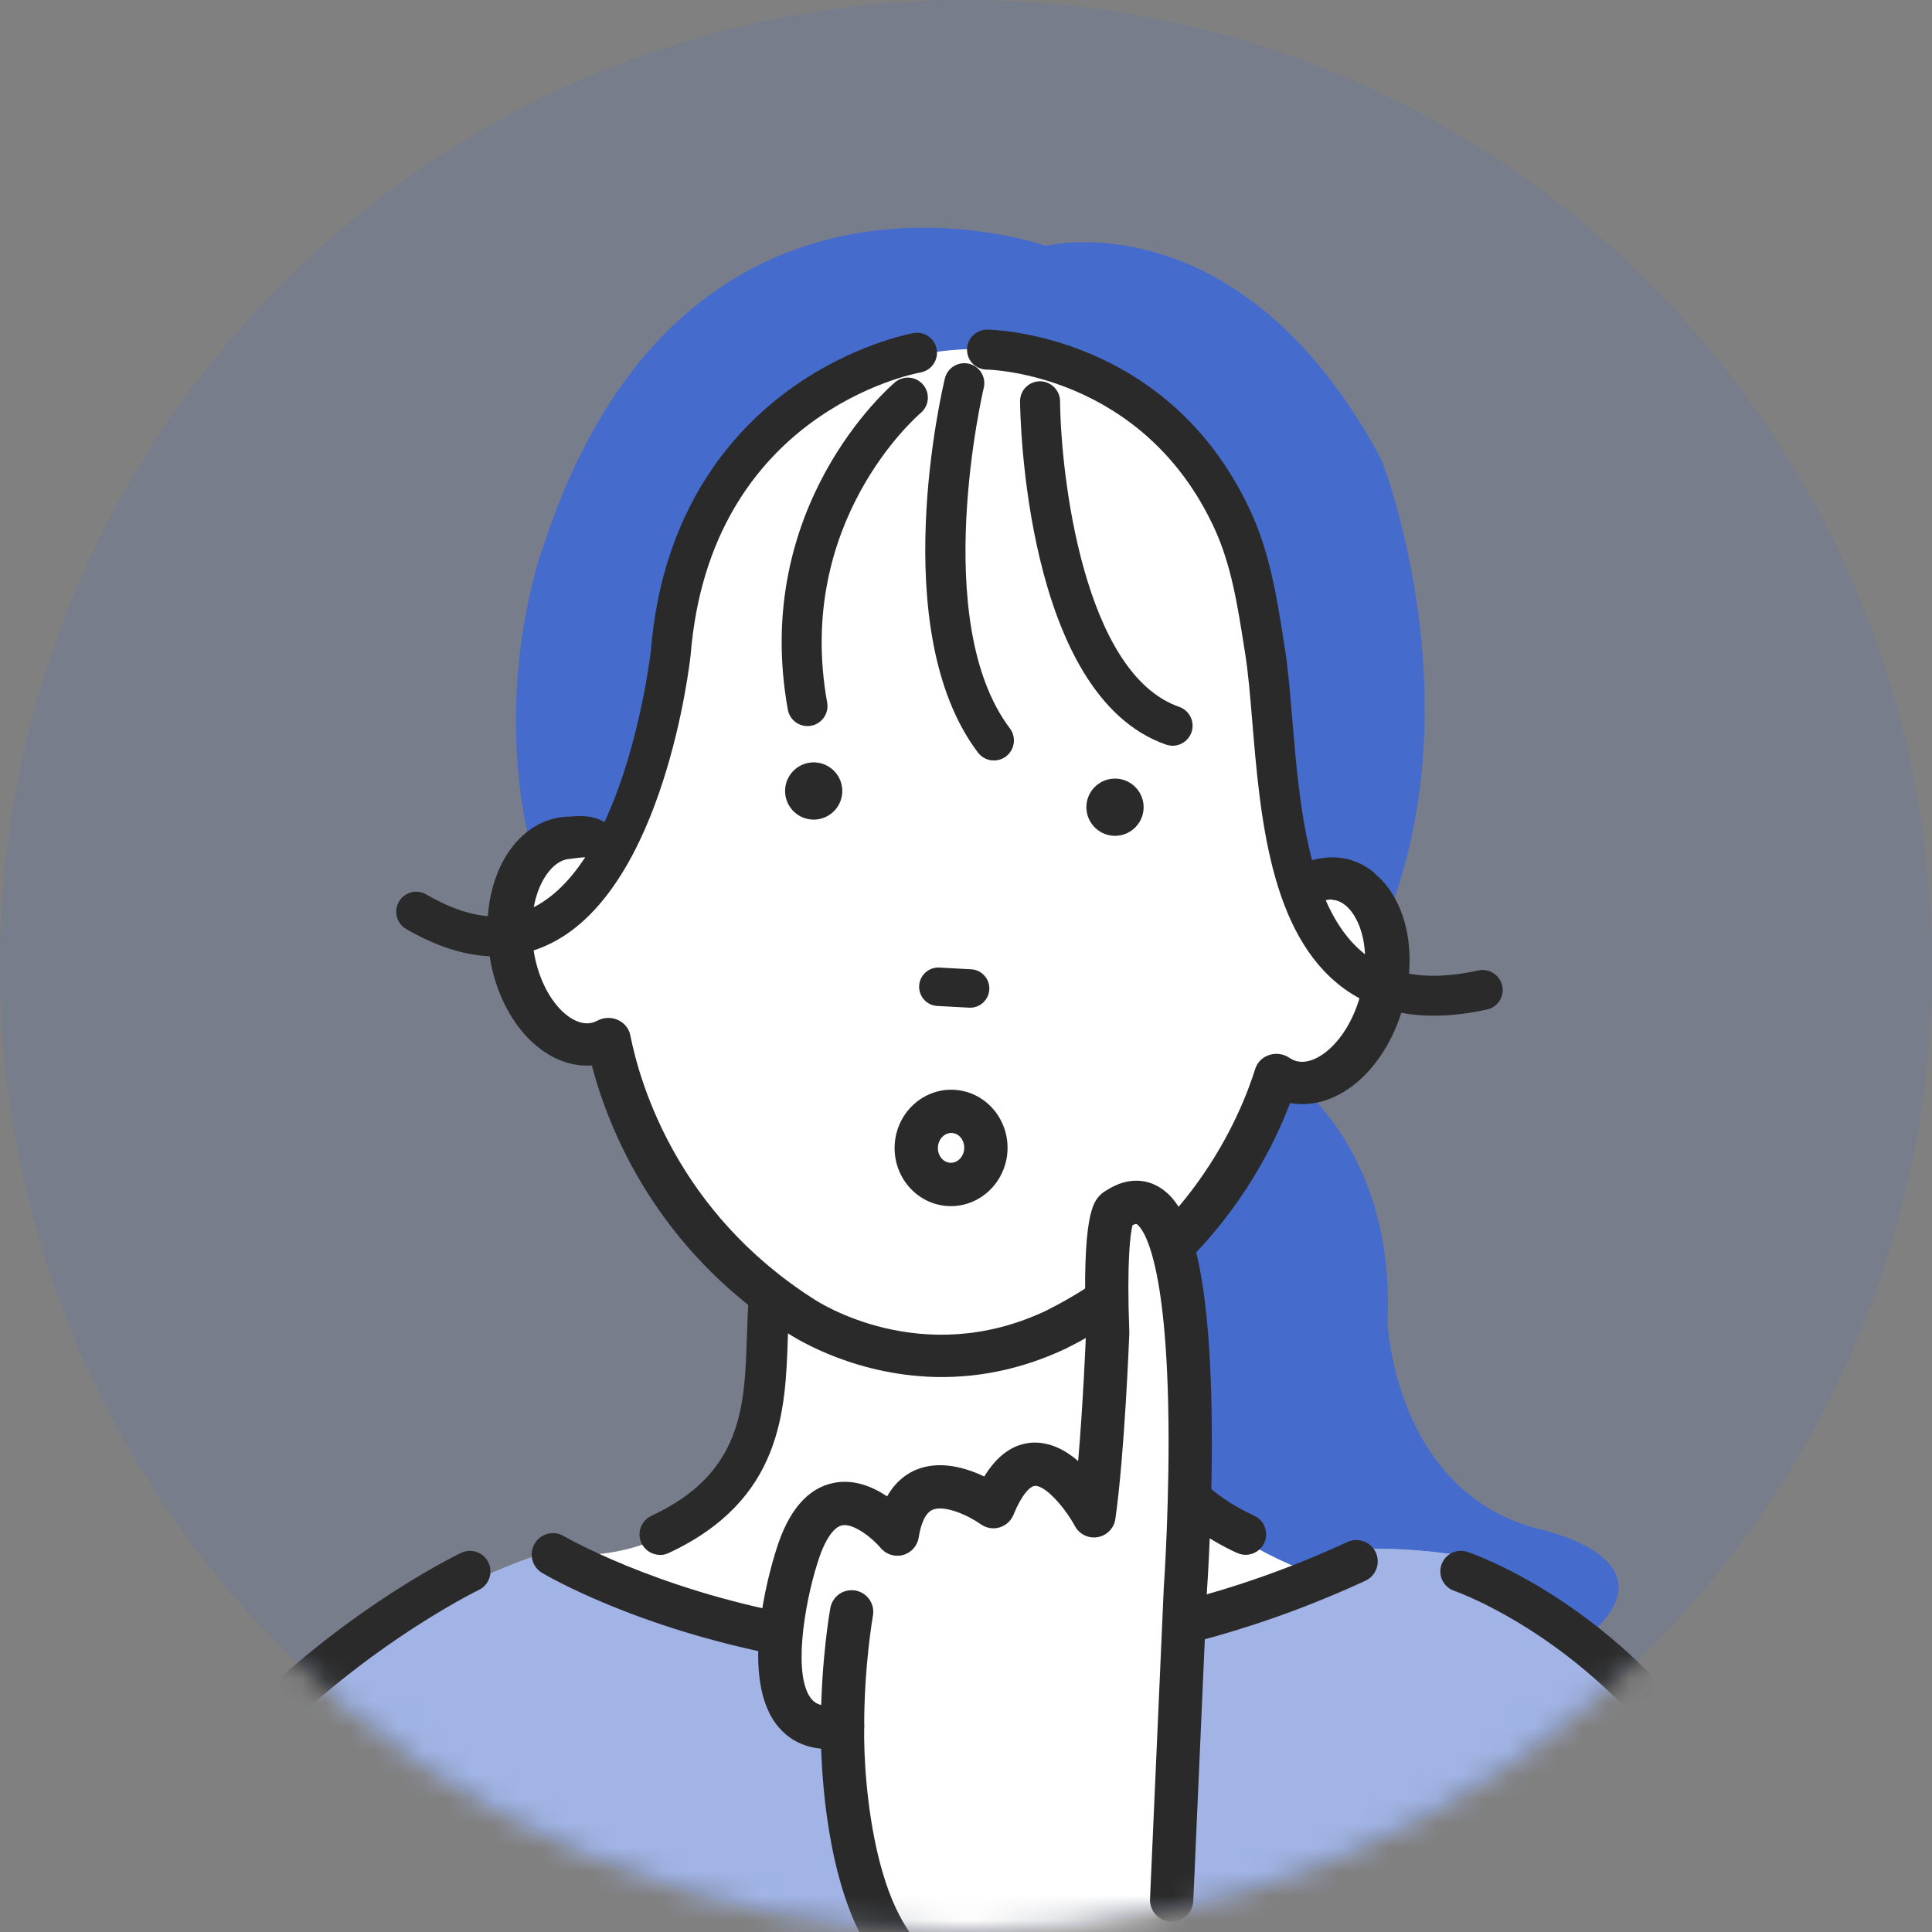
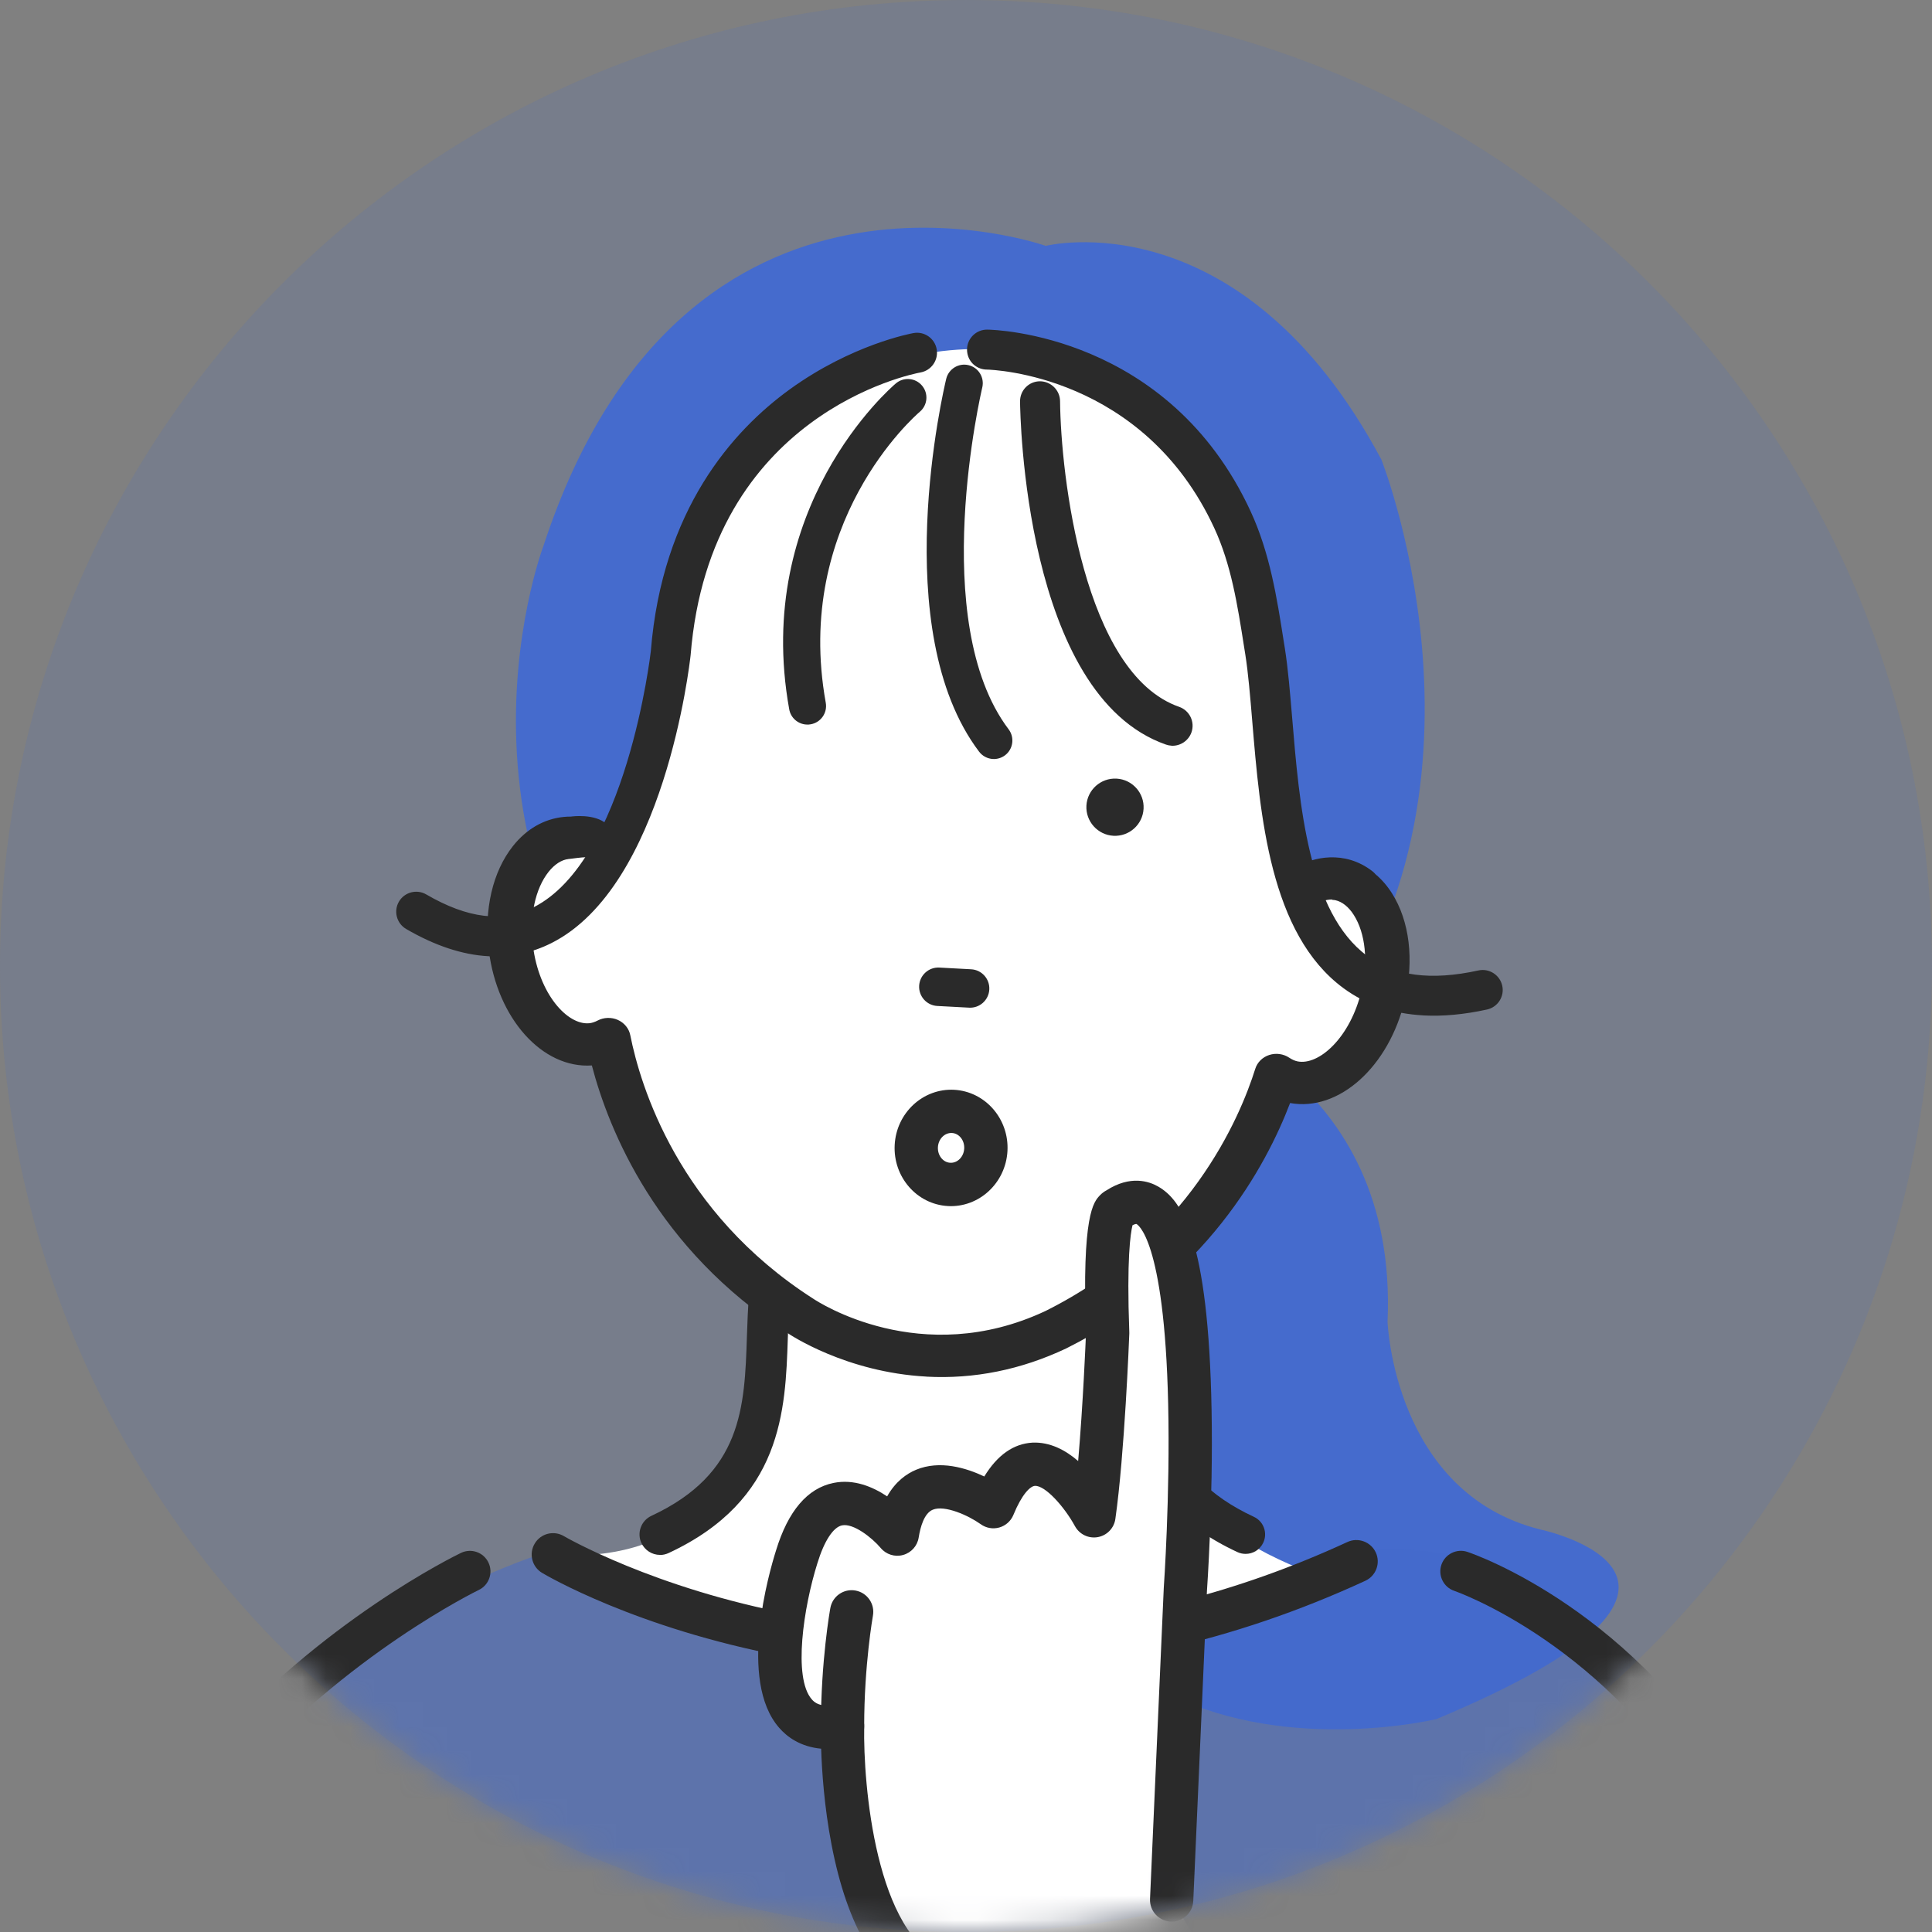
<svg xmlns="http://www.w3.org/2000/svg" width="80" height="80" viewBox="0 0 80 80" fill="none">
  <rect x="0" y="0" width="80" height="80" fill="#808080" stroke="none" />
  <path opacity="0.15" d="M40 80C62.091 80 79.999 62.092 79.999 40.001C79.999 17.909 62.091 0.001 40 0.001C17.908 0.001 0 17.909 0 40.001C0 62.092 17.908 80 40 80Z" fill="#456BCD" />
  <mask id="mask0_684_5798" style="mask-type:luminance" maskUnits="userSpaceOnUse" x="0" y="0" width="80" height="80">
    <path d="M40 79.999C62.091 79.999 79.999 62.091 79.999 40C79.999 17.908 62.091 0 40 0C17.908 0 0 17.908 0 40C0 62.091 17.908 79.999 40 79.999Z" fill="white" />
  </mask>
  <g mask="url(#mask0_684_5798)">
    <path d="M49.1 42.067C49.1 42.067 57.914 44.492 57.455 54.726C57.455 54.726 57.709 61.815 63.785 63.334C63.785 63.334 73.406 65.36 59.481 71.183C59.481 71.183 35.429 77.005 43.277 45.612C43.277 45.612 45.641 40.456 49.1 42.067Z" fill="#456BCD" />
    <path d="M43.275 45.612L30.468 47.647C16.901 37.276 22.514 22.572 22.514 22.572C28.337 4.849 43.302 10.181 43.302 10.181C43.302 10.181 51.377 8.14 57.199 19.027C57.199 19.027 63.022 33.712 53.694 44.06L43.275 45.61V45.612Z" fill="#456BCD" />
    <path d="M31.578 49.905C31.578 49.905 34.304 64.757 23.316 64.4C23.316 64.4 36.123 74.056 55.157 65.405C55.157 65.405 43.258 62.451 46.248 50.08L31.578 49.905Z" fill="white" />
    <path d="M40.87 14.472C40.87 14.472 33.399 13.782 29.244 21.212C29.244 21.212 28.597 22.476 28.116 26.062C28.116 26.062 26.549 33.775 25.355 34.877C25.355 34.877 21.63 33.945 21.323 36.96C21.323 36.96 19.94 41.219 23.318 42.843L25.179 43.931C25.179 43.931 28.692 55.694 38.354 55.925C38.354 55.925 48.831 56.546 52.032 44.27C52.032 44.27 56.264 46.434 57.179 40.807C57.179 40.807 57.315 35.491 53.63 35.912C53.63 35.912 52.272 32.099 52.37 26.21C52.37 26.21 50.145 13.816 40.868 14.472H40.87Z" fill="white" />
    <path d="M24.648 42.946C24.817 43.273 24.994 43.602 25.179 43.932C25.092 43.52 25.024 43.142 24.962 42.804C24.861 42.861 24.756 42.908 24.648 42.947V42.946Z" fill="#C17F7F" />
    <path d="M57.589 37.018C57.396 36.712 57.168 36.452 56.914 36.24C56.878 36.197 56.839 36.158 56.794 36.123C55.644 35.233 54.356 35.577 53.775 35.921C53.394 36.148 53.27 36.635 53.49 37.019C53.711 37.404 54.205 37.538 54.593 37.323C54.634 37.3 54.878 37.173 55.189 37.182V37.199C55.233 37.202 55.272 37.206 55.308 37.214C55.604 37.277 55.889 37.505 56.111 37.855C56.599 38.626 56.72 39.809 56.436 41.018C55.964 43.019 54.62 44.198 53.706 44.002C53.587 43.976 53.471 43.924 53.347 43.842C53.124 43.693 52.836 43.652 52.575 43.735C52.312 43.819 52.11 44.02 52.032 44.271C51.392 46.307 49.265 51.363 43.322 54.33C38.125 56.776 33.811 53.938 33.627 53.815C28.026 50.224 26.453 44.968 26.037 42.874C25.985 42.614 25.804 42.394 25.552 42.282C25.303 42.172 25.009 42.183 24.773 42.307C24.644 42.374 24.522 42.414 24.403 42.426C23.474 42.515 22.261 41.204 22.006 39.166C21.852 37.934 22.099 36.77 22.668 36.056C22.926 35.731 23.232 35.537 23.532 35.505C23.57 35.5 24.05 35.437 24.095 35.44L24.833 35.398C24.833 35.398 25.421 35.226 25.355 34.874C25.398 33.615 23.64 33.87 23.64 33.87C23.54 33.87 23.439 33.874 23.338 33.885C22.544 33.968 21.835 34.375 21.288 35.065C20.452 36.116 20.092 37.679 20.3 39.349C20.651 42.171 22.514 44.222 24.551 44.05C25.249 46.746 27.221 51.669 32.65 55.15C32.746 55.216 35.042 56.761 38.364 56.938C40.326 57.044 42.257 56.656 44.118 55.779C49.908 52.89 52.398 48.206 53.382 45.599C55.386 45.993 57.459 44.148 58.112 41.38C58.498 39.742 58.307 38.151 57.587 37.015L57.589 37.018Z" fill="#2A2A2A" />
    <path d="M38.363 57.002C35.036 56.824 32.715 55.269 32.618 55.203C27.183 51.72 25.206 46.782 24.507 44.118C22.457 44.256 20.593 42.176 20.241 39.359C20.032 37.673 20.397 36.095 21.243 35.03C21.801 34.327 22.524 33.912 23.334 33.828C23.433 33.817 23.536 33.813 23.642 33.813C23.673 33.808 24.625 33.675 25.124 34.124C25.329 34.308 25.428 34.562 25.417 34.881C25.491 35.267 24.878 35.451 24.853 35.46L24.102 35.505C24.062 35.505 23.777 35.541 23.655 35.557C23.596 35.564 23.553 35.57 23.542 35.57C23.258 35.6 22.966 35.787 22.718 36.098C22.16 36.801 21.917 37.946 22.068 39.163C22.317 41.16 23.494 42.456 24.4 42.37C24.512 42.358 24.627 42.321 24.749 42.257C25.004 42.124 25.314 42.114 25.581 42.231C25.85 42.351 26.045 42.587 26.099 42.867C26.514 44.953 28.082 50.192 33.664 53.77C33.845 53.892 38.129 56.716 43.3 54.281C49.222 51.324 51.341 46.286 51.978 44.257C52.062 43.987 52.279 43.773 52.56 43.683C52.838 43.594 53.145 43.637 53.384 43.797C53.5 43.874 53.61 43.924 53.722 43.948C54.602 44.134 55.915 42.978 56.38 41.008C56.66 39.815 56.541 38.649 56.061 37.892C55.849 37.555 55.577 37.337 55.296 37.276C55.263 37.27 55.227 37.264 55.186 37.263C55.171 37.263 55.158 37.255 55.147 37.245C54.864 37.248 54.648 37.364 54.622 37.377C54.204 37.608 53.673 37.462 53.438 37.051C53.198 36.634 53.334 36.115 53.744 35.872C54.337 35.52 55.655 35.167 56.831 36.078C56.877 36.115 56.921 36.157 56.96 36.204C57.217 36.419 57.447 36.686 57.639 36.99C58.366 38.139 58.561 39.745 58.172 41.4C57.518 44.168 55.443 46.04 53.42 45.674C52.439 48.25 49.94 52.947 44.144 55.838C42.279 56.719 40.333 57.111 38.359 57.004L38.363 57.002ZM24.556 43.995C24.581 43.995 24.604 44.014 24.61 44.04C25.292 46.677 27.248 51.62 32.683 55.103C32.781 55.169 35.076 56.707 38.369 56.883C40.321 56.989 42.248 56.599 44.095 55.729C49.887 52.839 52.365 48.133 53.328 45.583C53.338 45.556 53.366 45.541 53.396 45.545C55.364 45.932 57.413 44.099 58.057 41.372C58.438 39.749 58.25 38.175 57.541 37.053C57.355 36.76 57.132 36.502 56.879 36.288C56.838 36.241 56.8 36.205 56.76 36.173C55.634 35.302 54.375 35.639 53.808 35.974C53.453 36.184 53.337 36.631 53.544 36.991C53.747 37.346 54.206 37.471 54.565 37.272C54.593 37.255 54.856 37.113 55.191 37.124C55.207 37.124 55.224 37.133 55.235 37.145C55.265 37.148 55.293 37.153 55.321 37.159C55.633 37.226 55.931 37.463 56.162 37.827C56.658 38.611 56.784 39.81 56.496 41.035C56.014 43.072 54.637 44.269 53.694 44.064C53.569 44.037 53.444 43.983 53.316 43.897C53.108 43.758 52.838 43.72 52.595 43.797C52.352 43.876 52.163 44.061 52.091 44.294C51.45 46.337 49.315 51.412 43.351 54.39C38.118 56.853 33.778 53.993 33.597 53.871C27.978 50.27 26.399 44.993 25.981 42.892C25.933 42.652 25.765 42.447 25.532 42.345C25.302 42.243 25.023 42.251 24.805 42.367C24.669 42.438 24.541 42.48 24.412 42.494C23.454 42.587 22.207 41.248 21.949 39.183C21.794 37.934 22.047 36.754 22.625 36.027C22.893 35.691 23.215 35.487 23.53 35.454C23.541 35.454 23.583 35.448 23.64 35.44C23.915 35.406 24.069 35.388 24.1 35.388L24.832 35.345C24.832 35.345 25.354 35.185 25.298 34.893C25.307 34.599 25.222 34.376 25.044 34.217C24.587 33.807 23.66 33.935 23.651 33.937C23.541 33.937 23.441 33.941 23.347 33.952C22.571 34.033 21.875 34.433 21.338 35.109C20.512 36.148 20.156 37.693 20.362 39.347C20.708 42.123 22.548 44.167 24.55 43.998C24.553 43.998 24.556 43.998 24.557 43.998L24.556 43.995Z" fill="#2A2A2A" />
    <path d="M46.234 32.241C45.58 32.206 45.021 32.707 44.986 33.36C44.951 34.013 45.454 34.573 46.107 34.608C46.76 34.642 47.318 34.142 47.353 33.488C47.388 32.835 46.887 32.277 46.234 32.241Z" fill="#2A2A2A" />
-     <path d="M34.876 32.818C34.911 32.164 34.41 31.606 33.757 31.57C33.104 31.535 32.546 32.036 32.51 32.689C32.475 33.343 32.976 33.901 33.629 33.937C34.282 33.971 34.84 33.471 34.876 32.818Z" fill="#2A2A2A" />
    <path d="M38.812 41.655L40.128 41.725C40.565 41.75 40.941 41.412 40.965 40.973C40.989 40.534 40.651 40.158 40.212 40.136L38.897 40.065C38.458 40.041 38.084 40.379 38.06 40.817C38.036 41.256 38.374 41.632 38.811 41.655H38.812Z" fill="#2A2A2A" />
    <path d="M27.329 64.342C27.026 64.342 26.734 64.17 26.599 63.876C26.412 63.473 26.585 62.994 26.989 62.807C30.782 61.042 30.874 58.277 30.972 55.352C30.991 54.771 31.011 54.171 31.062 53.592C31.101 53.148 31.488 52.819 31.936 52.86C32.379 52.899 32.706 53.29 32.667 53.733C32.62 54.269 32.602 54.821 32.583 55.405C32.485 58.381 32.361 62.084 27.671 64.267C27.561 64.318 27.446 64.342 27.332 64.342H27.329Z" fill="#2A2A2A" />
    <path d="M27.327 64.385C27 64.385 26.698 64.191 26.56 63.894C26.362 63.472 26.548 62.967 26.97 62.769C30.739 61.015 30.832 58.263 30.928 55.35C30.948 54.765 30.967 54.166 31.019 53.589C31.038 53.361 31.145 53.156 31.32 53.011C31.492 52.867 31.712 52.801 31.937 52.821C32.162 52.84 32.367 52.947 32.512 53.121C32.657 53.294 32.726 53.513 32.707 53.739C32.66 54.273 32.642 54.825 32.622 55.409C32.523 58.396 32.399 62.114 27.686 64.308C27.573 64.36 27.454 64.388 27.33 64.388L27.327 64.385ZM31.856 52.899C31.678 52.899 31.509 52.961 31.372 53.074C31.215 53.205 31.118 53.391 31.1 53.596C31.049 54.172 31.029 54.77 31.009 55.347C30.912 58.293 30.82 61.069 27.005 62.846C26.623 63.024 26.457 63.48 26.634 63.861C26.759 64.13 27.03 64.303 27.327 64.303C27.439 64.303 27.548 64.279 27.649 64.232C32.316 62.06 32.438 58.37 32.536 55.406C32.556 54.821 32.574 54.269 32.621 53.732C32.639 53.528 32.577 53.331 32.446 53.174C32.314 53.017 32.13 52.922 31.927 52.904C31.903 52.902 31.878 52.901 31.854 52.901L31.856 52.899Z" fill="#2A2A2A" />
    <path d="M51.58 64.343C51.883 64.343 52.174 64.171 52.31 63.877C52.497 63.474 52.324 62.995 51.919 62.808C48.127 61.043 48.035 58.278 47.937 55.353C47.917 54.772 47.898 54.172 47.846 53.592C47.807 53.149 47.421 52.82 46.973 52.861C46.53 52.9 46.202 53.291 46.242 53.734C46.288 54.27 46.306 54.822 46.326 55.406C46.424 58.382 46.548 62.085 51.237 64.268C51.348 64.319 51.462 64.343 51.577 64.343H51.58Z" fill="#2A2A2A" />
-     <path d="M51.223 64.305C46.509 62.111 46.387 58.393 46.287 55.406C46.267 54.823 46.249 54.272 46.203 53.736C46.183 53.512 46.251 53.291 46.397 53.118C46.542 52.944 46.747 52.839 46.972 52.818C47.197 52.798 47.415 52.865 47.589 53.008C47.762 53.153 47.869 53.358 47.891 53.586C47.942 54.165 47.961 54.762 47.981 55.347C48.078 58.26 48.168 61.012 51.939 62.766C52.361 62.964 52.547 63.468 52.349 63.891C52.211 64.189 51.909 64.382 51.582 64.382C51.458 64.382 51.339 64.354 51.226 64.302L51.223 64.305ZM46.978 52.902C46.774 52.92 46.59 53.015 46.459 53.172C46.328 53.329 46.266 53.527 46.284 53.73C46.331 54.267 46.349 54.819 46.368 55.405C46.467 58.369 46.589 62.059 51.256 64.231C51.357 64.278 51.465 64.302 51.577 64.302C51.873 64.302 52.146 64.128 52.271 63.86C52.449 63.478 52.283 63.023 51.9 62.844C48.084 61.069 47.992 58.292 47.895 55.346C47.875 54.768 47.856 54.171 47.804 53.595C47.786 53.389 47.69 53.204 47.533 53.073C47.396 52.958 47.227 52.898 47.049 52.898C47.025 52.898 47.001 52.898 46.976 52.901L46.978 52.902Z" fill="#2A2A2A" />
-     <path d="M73.969 80.834C73.969 80.834 72.956 72.342 61.641 64.612C61.641 64.612 58.613 63.963 56.017 64.179L54.503 65.26C54.503 65.26 42.823 71.965 22.276 64.394C22.276 64.394 13.841 66.99 8.002 74.56C8.002 74.56 4.542 78.453 3.676 87.321L1.297 100.276H5.623C26.708 99.748 46.569 100.299 46.569 100.299C53.151 119.794 57.628 117.582 57.628 117.582C57.628 117.582 63.279 118.273 68.78 106.571L71.376 97.703L75.918 98.568L73.972 80.834H73.969Z" fill="white" />
    <path d="M73.969 80.834C73.969 80.834 72.956 72.342 61.641 64.612C61.641 64.612 58.613 63.963 56.017 64.179L54.503 65.26C54.503 65.26 42.823 71.965 22.276 64.394C22.276 64.394 13.841 66.99 8.002 74.56C8.002 74.56 4.542 78.453 3.676 87.321L1.297 100.276H5.623C26.708 99.748 46.569 100.299 46.569 100.299C53.151 119.794 57.628 117.582 57.628 117.582C57.628 117.582 63.279 118.273 68.78 106.571L71.376 97.703L75.918 98.568L73.972 80.834H73.969Z" fill="#456BCD" fill-opacity="0.5" />
    <path d="M56.968 64.284C56.763 63.842 56.236 63.647 55.794 63.851C46.49 68.145 38.172 67.854 32.834 66.854C27.075 65.775 23.388 63.63 23.352 63.609C23.15 63.489 22.912 63.454 22.684 63.511C22.454 63.569 22.261 63.714 22.141 63.917C22.02 64.119 21.985 64.358 22.043 64.587C22.1 64.816 22.245 65.009 22.447 65.13C22.602 65.223 26.333 67.424 32.437 68.58C34.777 69.023 37.187 69.248 39.602 69.248C45.389 69.248 51.086 67.973 56.535 65.457C56.749 65.358 56.913 65.181 56.995 64.96C57.076 64.738 57.067 64.498 56.968 64.284Z" fill="#2A2A2A" />
    <path d="M60.151 97.255L48.517 78.673L49.086 65.796C49.086 65.796 50.412 47.239 46.246 50.08C46.246 50.08 45.677 50.08 45.867 55.192C45.867 55.192 45.677 60.116 45.298 62.766C45.298 62.766 42.837 58.221 41.132 62.387C41.132 62.387 37.723 59.925 37.156 63.523C37.156 63.523 34.315 60.114 32.988 64.471C32.988 64.471 30.529 72.234 34.887 71.477C34.887 71.477 34.696 80.566 38.86 82.082L50.869 110.175C50.869 110.175 59.973 133.343 71.372 97.706L60.151 97.255Z" fill="white" />
    <path d="M58.037 118.549C57.832 118.549 57.629 118.537 57.423 118.516C53.204 118.052 51.004 112.944 50.911 112.727L38.179 82.767C36.338 81.9 35.08 79.754 34.432 76.381C34.13 74.812 34.032 73.331 34.002 72.41C33.142 72.329 32.594 71.925 32.263 71.544C30.547 69.582 31.855 65.082 32.134 64.2C32.632 62.566 33.435 61.622 34.515 61.405C35.355 61.233 36.138 61.563 36.735 61.961C37.085 61.34 37.544 61.022 37.933 60.86C38.916 60.451 40.007 60.782 40.757 61.138C41.3 60.249 41.968 59.78 42.754 59.736C43.478 59.705 44.117 60.044 44.644 60.498C44.846 58.158 44.956 55.517 44.97 55.191C44.79 50.278 45.285 49.766 45.552 49.489C45.63 49.408 45.719 49.342 45.813 49.292C46.806 48.652 47.581 48.915 47.959 49.133C48.92 49.686 50.041 51.239 50.169 58.398C50.237 62.18 49.981 65.825 49.978 65.861L49.411 78.713C49.388 79.207 48.976 79.591 48.475 79.568C47.981 79.545 47.597 79.127 47.62 78.633L48.189 65.757C48.193 65.695 48.457 61.928 48.371 58.121C48.214 51.202 47.065 50.684 47.054 50.681C47.054 50.681 47.006 50.678 46.895 50.734C46.812 51.066 46.649 52.128 46.762 55.16C46.762 55.182 46.762 55.205 46.762 55.228C46.754 55.43 46.566 60.228 46.185 62.894C46.131 63.277 45.837 63.581 45.457 63.649C45.075 63.717 44.695 63.533 44.511 63.194C44.071 62.388 43.277 61.501 42.852 61.527C42.665 61.538 42.319 61.859 41.963 62.728C41.859 62.983 41.644 63.174 41.38 63.25C41.116 63.325 40.832 63.275 40.609 63.114C40.1 62.75 39.115 62.308 38.621 62.515C38.269 62.663 38.112 63.221 38.041 63.664C37.987 64.011 37.734 64.295 37.394 64.388C37.056 64.482 36.693 64.369 36.468 64.099C36.102 63.666 35.337 63.067 34.868 63.162C34.5 63.237 34.127 63.811 33.846 64.732C33.276 66.538 32.83 69.47 33.614 70.366C33.702 70.466 33.934 70.733 34.735 70.594C34.999 70.547 35.269 70.623 35.472 70.798C35.676 70.971 35.791 71.228 35.785 71.496C35.738 73.846 36.252 80.179 39.168 81.239C39.402 81.324 39.589 81.502 39.687 81.731L52.563 112.027C52.583 112.072 54.453 116.389 57.627 116.735C59.875 116.979 62.364 115.211 65.02 111.479C65.038 111.454 67.689 107.539 69.352 101.157C69.478 100.679 69.966 100.392 70.446 100.516C70.924 100.641 71.212 101.131 71.087 101.609C69.337 108.318 66.604 112.339 66.488 112.506C63.628 116.523 60.79 118.549 58.037 118.549ZM46.513 50.936C46.428 50.963 46.338 50.977 46.249 50.977C46.347 50.977 46.434 50.96 46.513 50.936Z" fill="#2A2A2A" />
    <path d="M34.888 72.373C34.393 72.373 33.992 71.972 33.992 71.477C33.992 68.777 34.366 66.673 34.383 66.584C34.47 66.097 34.935 65.772 35.424 65.861C35.911 65.949 36.234 66.415 36.146 66.902C36.143 66.922 35.784 68.946 35.784 71.477C35.784 71.972 35.383 72.373 34.888 72.373Z" fill="#2A2A2A" />
    <path d="M40.823 47.609C40.778 48.445 40.098 49.086 39.303 49.044C38.508 49.002 37.9 48.29 37.944 47.454C37.989 46.62 38.669 45.977 39.464 46.02C40.259 46.062 40.867 46.774 40.823 47.609Z" fill="white" />
    <path d="M39.252 49.94C37.965 49.87 36.976 48.735 37.047 47.407C37.117 46.08 38.223 45.057 39.511 45.126C40.798 45.196 41.788 46.332 41.717 47.659C41.646 48.986 40.54 50.009 39.252 49.941V49.94ZM39.415 46.915C39.115 46.899 38.855 47.163 38.837 47.502C38.819 47.843 39.048 48.133 39.348 48.148C39.649 48.164 39.908 47.9 39.926 47.559C39.944 47.219 39.715 46.929 39.415 46.914V46.915Z" fill="#2A2A2A" />
    <path d="M33.393 30.002C33.046 29.984 32.743 29.729 32.68 29.372C31.173 21.012 36.852 16.082 37.095 15.877C37.418 15.602 37.904 15.642 38.178 15.966C38.453 16.289 38.413 16.773 38.091 17.047C37.866 17.239 32.847 21.639 34.193 29.099C34.268 29.516 33.991 29.916 33.573 29.991C33.513 30.002 33.454 30.007 33.395 30.002H33.393Z" fill="#2A2A2A" />
-     <path d="M33.391 30.063C33.007 30.042 32.69 29.763 32.622 29.383C31.109 20.991 36.814 16.039 37.057 15.832C37.405 15.537 37.929 15.579 38.224 15.929C38.52 16.277 38.476 16.801 38.13 17.095C37.915 17.277 32.913 21.661 34.251 29.09C34.333 29.54 34.032 29.971 33.583 30.052C33.52 30.065 33.455 30.068 33.391 30.065V30.063ZM37.63 15.757C37.455 15.748 37.277 15.802 37.134 15.924C36.893 16.13 31.237 21.038 32.74 29.363C32.799 29.688 33.069 29.927 33.399 29.945C33.453 29.948 33.509 29.945 33.563 29.935C33.948 29.866 34.203 29.496 34.135 29.111C32.783 21.616 37.837 17.189 38.053 17.004C38.35 16.751 38.386 16.305 38.134 16.006C38.003 15.852 37.82 15.768 37.632 15.757H37.63Z" fill="#2A2A2A" />
    <path d="M41.113 31.429C40.895 31.416 40.684 31.312 40.542 31.125C36.727 26.077 39.08 16.109 39.181 15.686C39.281 15.275 39.697 15.02 40.107 15.121C40.519 15.22 40.773 15.635 40.673 16.049C40.65 16.145 38.389 25.731 41.765 30.199C42.02 30.537 41.954 31.02 41.616 31.275C41.465 31.388 41.287 31.438 41.112 31.429H41.113Z" fill="#2A2A2A" />
-     <path d="M41.112 31.489C40.867 31.476 40.643 31.356 40.495 31.162C36.662 26.089 39.023 16.096 39.125 15.673C39.176 15.457 39.309 15.276 39.499 15.16C39.688 15.046 39.91 15.011 40.125 15.062C40.339 15.114 40.522 15.246 40.637 15.435C40.751 15.623 40.787 15.847 40.735 16.061C40.712 16.157 38.469 25.731 41.818 30.162C42.092 30.525 42.02 31.046 41.656 31.322C41.501 31.439 41.308 31.498 41.113 31.488L41.112 31.489ZM39.965 15.16C39.824 15.153 39.683 15.187 39.561 15.263C39.4 15.361 39.285 15.518 39.241 15.702C39.14 16.123 36.792 26.062 40.591 31.09C40.717 31.257 40.91 31.358 41.119 31.37C41.285 31.379 41.451 31.329 41.584 31.228C41.896 30.993 41.958 30.548 41.721 30.236C38.339 25.76 40.594 16.132 40.618 16.034C40.662 15.85 40.634 15.659 40.534 15.498C40.436 15.337 40.279 15.224 40.097 15.178C40.053 15.168 40.011 15.162 39.967 15.159L39.965 15.16Z" fill="#2A2A2A" />
    <path d="M48.512 30.817C48.441 30.813 48.37 30.799 48.299 30.775C42.469 28.743 42.301 17.114 42.297 16.621C42.292 16.197 42.633 15.85 43.059 15.846C43.477 15.843 43.83 16.182 43.834 16.608C43.863 19.673 44.812 27.931 48.806 29.324C49.207 29.464 49.418 29.901 49.278 30.303C49.163 30.633 48.845 30.835 48.512 30.817Z" fill="#2A2A2A" />
    <path d="M48.509 30.877C48.432 30.873 48.355 30.858 48.281 30.832C42.41 28.785 42.243 17.117 42.238 16.622C42.237 16.401 42.32 16.192 42.475 16.035C42.63 15.877 42.837 15.79 43.059 15.788C43.511 15.788 43.89 16.153 43.895 16.609C43.923 19.662 44.864 27.889 48.827 29.269C49.259 29.42 49.486 29.892 49.337 30.323C49.216 30.669 48.877 30.898 48.51 30.879L48.509 30.877ZM43.103 15.907C43.089 15.907 43.074 15.907 43.059 15.907C42.87 15.909 42.692 15.984 42.56 16.118C42.427 16.253 42.355 16.432 42.358 16.621C42.362 17.113 42.528 28.699 48.32 30.719C48.384 30.741 48.45 30.753 48.517 30.758C48.829 30.774 49.12 30.58 49.222 30.284C49.351 29.915 49.156 29.511 48.786 29.382C44.76 27.978 43.803 19.686 43.774 16.61C43.769 16.235 43.472 15.93 43.103 15.909V15.907Z" fill="#2A2A2A" />
    <path d="M58.942 41.985C57.677 41.917 56.578 41.543 55.658 40.863C52.642 38.635 52.237 33.769 51.911 29.859C51.825 28.833 51.745 27.863 51.625 27.094L51.575 26.782C51.299 25.023 51.038 23.362 50.335 21.84C47.391 15.468 41.12 15.248 40.853 15.242C40.417 15.231 40.093 14.88 40.102 14.457C40.111 14.034 40.461 13.697 40.883 13.706C41.188 13.711 48.371 13.932 51.729 21.196C52.522 22.912 52.812 24.757 53.093 26.543L53.141 26.854C53.272 27.679 53.353 28.676 53.443 29.732C53.741 33.333 54.114 37.814 56.571 39.627C57.72 40.477 59.244 40.676 61.229 40.241C61.644 40.152 62.053 40.413 62.145 40.827C62.235 41.242 61.973 41.65 61.559 41.742C60.623 41.947 59.749 42.029 58.944 41.985H58.942Z" fill="#2A2A2A" />
    <path d="M58.938 42.045C57.663 41.977 56.547 41.596 55.622 40.912C52.583 38.668 52.179 33.786 51.853 29.864C51.768 28.84 51.687 27.873 51.566 27.104L51.516 26.792C51.24 25.037 50.981 23.381 50.281 21.867C47.352 15.527 41.117 15.308 40.852 15.303C40.843 15.303 40.834 15.303 40.826 15.303C40.375 15.279 40.034 14.913 40.043 14.459C40.052 14.003 40.431 13.64 40.886 13.649C41.191 13.652 48.398 13.846 51.785 21.173C52.581 22.895 52.873 24.746 53.153 26.534L53.203 26.846C53.334 27.671 53.416 28.664 53.505 29.717C53.803 33.317 54.174 37.782 56.609 39.58C57.743 40.418 59.252 40.615 61.219 40.184C61.664 40.087 62.107 40.371 62.205 40.816C62.303 41.262 62.02 41.704 61.573 41.802C60.635 42.008 59.749 42.09 58.941 42.047L58.938 42.045ZM40.954 15.187C41.82 15.234 47.594 15.771 50.388 21.815C51.096 23.346 51.356 25.01 51.633 26.772L51.682 27.084C51.804 27.858 51.885 28.828 51.971 29.854C52.295 33.752 52.697 38.603 55.693 40.814C56.6 41.484 57.694 41.857 58.944 41.925C59.74 41.967 60.615 41.885 61.545 41.683C61.926 41.599 62.168 41.22 62.085 40.84C62.002 40.46 61.623 40.218 61.241 40.3C59.24 40.739 57.7 40.535 56.535 39.675C54.057 37.846 53.682 33.349 53.384 29.736C53.295 28.674 53.213 27.683 53.084 26.863L53.035 26.552C52.755 24.77 52.467 22.929 51.676 21.221C48.323 13.962 41.188 13.772 40.885 13.766C40.496 13.759 40.171 14.069 40.164 14.459C40.156 14.846 40.447 15.16 40.834 15.181C40.841 15.181 40.849 15.181 40.856 15.181C40.871 15.181 40.906 15.181 40.957 15.186L40.954 15.187Z" fill="#2A2A2A" />
    <path d="M20.232 39.535C19.164 39.477 18.035 39.103 16.85 38.415C16.484 38.201 16.36 37.732 16.573 37.365C16.787 36.999 17.258 36.875 17.623 37.088C19.359 38.099 20.83 38.275 22.119 37.623C26.007 35.664 27.002 27.057 27.011 26.971C27.48 21.131 30.392 17.869 32.749 16.164C35.303 14.318 37.736 13.868 37.839 13.85C38.258 13.775 38.657 14.054 38.73 14.472C38.804 14.889 38.527 15.288 38.11 15.363C37.742 15.431 29.349 17.084 28.541 27.117C28.496 27.527 27.443 36.661 22.813 38.996C22.002 39.405 21.139 39.586 20.232 39.536V39.535Z" fill="#2A2A2A" />
    <path d="M20.226 39.595C19.15 39.538 18.004 39.158 16.818 38.467C16.627 38.355 16.491 38.177 16.434 37.963C16.378 37.749 16.408 37.526 16.518 37.336C16.747 36.942 17.256 36.806 17.651 37.037C19.369 38.037 20.82 38.212 22.09 37.571C25.944 35.629 26.94 27.051 26.949 26.965C27.421 21.1 30.343 17.828 32.711 16.116C35.274 14.264 37.722 13.81 37.825 13.792C38.044 13.752 38.264 13.801 38.445 13.927C38.626 14.054 38.748 14.244 38.786 14.461C38.866 14.911 38.566 15.341 38.118 15.422C37.762 15.487 29.402 17.133 28.598 27.122C28.555 27.512 27.506 36.696 22.837 39.049C22.021 39.461 21.142 39.645 20.226 39.595ZM17.274 37.044C17.016 37.031 16.761 37.157 16.622 37.394C16.527 37.559 16.502 37.749 16.55 37.931C16.598 38.114 16.714 38.268 16.879 38.363C19.04 39.621 21.045 39.818 22.784 38.941C27.395 36.616 28.438 27.496 28.48 27.108C29.292 17.03 37.739 15.368 38.098 15.302C38.483 15.232 38.739 14.864 38.67 14.479C38.636 14.292 38.532 14.131 38.379 14.022C38.225 13.914 38.036 13.873 37.849 13.906C37.748 13.924 35.325 14.374 32.785 16.21C30.437 17.907 27.539 21.151 27.071 26.972C27.061 27.061 26.058 35.703 22.146 37.675C20.838 38.334 19.348 38.159 17.592 37.136C17.493 37.078 17.384 37.047 17.275 37.041L17.274 37.044Z" fill="#2A2A2A" />
    <path d="M9.211 73.939C9.011 73.939 8.812 73.869 8.651 73.729C8.296 73.42 8.26 72.883 8.569 72.528C13.294 67.116 18.857 64.414 19.091 64.301C19.515 64.099 20.023 64.277 20.225 64.701C20.429 65.125 20.249 65.633 19.826 65.837C19.771 65.862 14.335 68.51 9.85 73.647C9.681 73.841 9.446 73.939 9.209 73.939H9.211Z" fill="#2A2A2A" />
    <path d="M71.418 75.661C71.121 75.661 70.833 75.506 70.676 75.228C66.663 68.126 60.284 65.895 60.219 65.874C59.774 65.723 59.536 65.241 59.685 64.796C59.834 64.351 60.319 64.111 60.762 64.26C61.049 64.355 67.811 66.696 72.159 74.391C72.389 74.801 72.245 75.32 71.836 75.551C71.703 75.625 71.56 75.661 71.418 75.661Z" fill="#2A2A2A" />
  </g>
</svg>